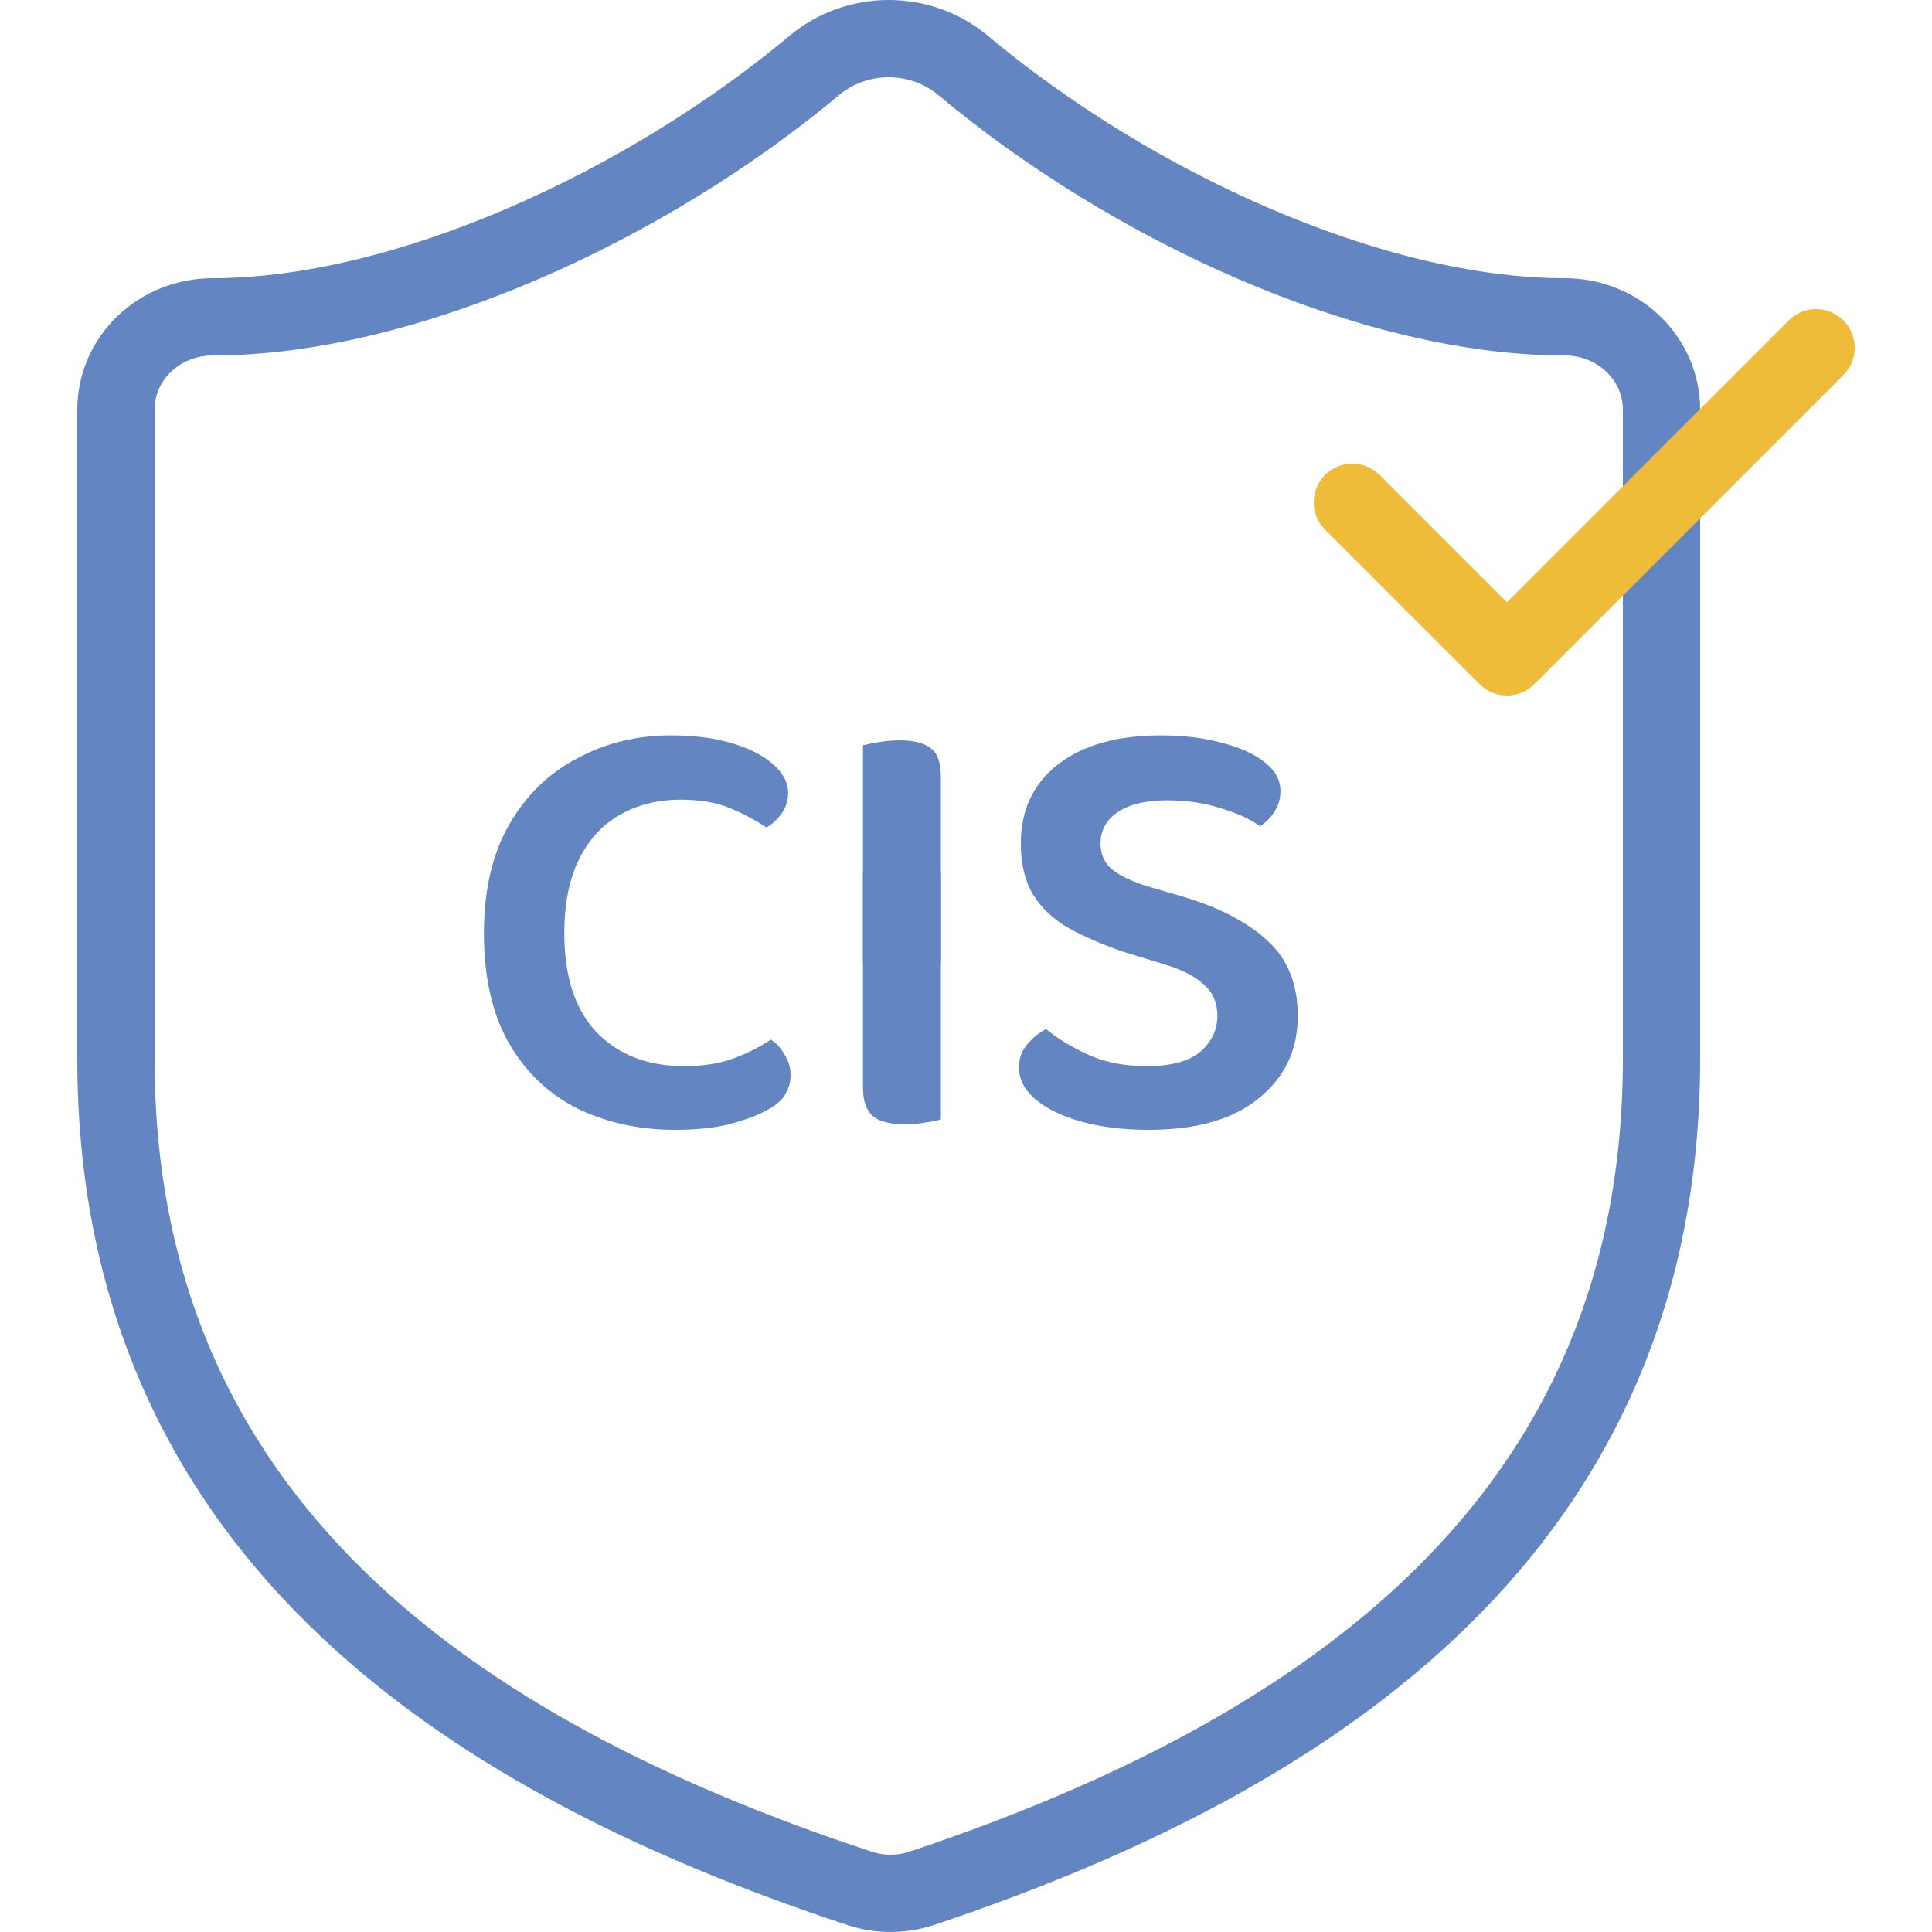
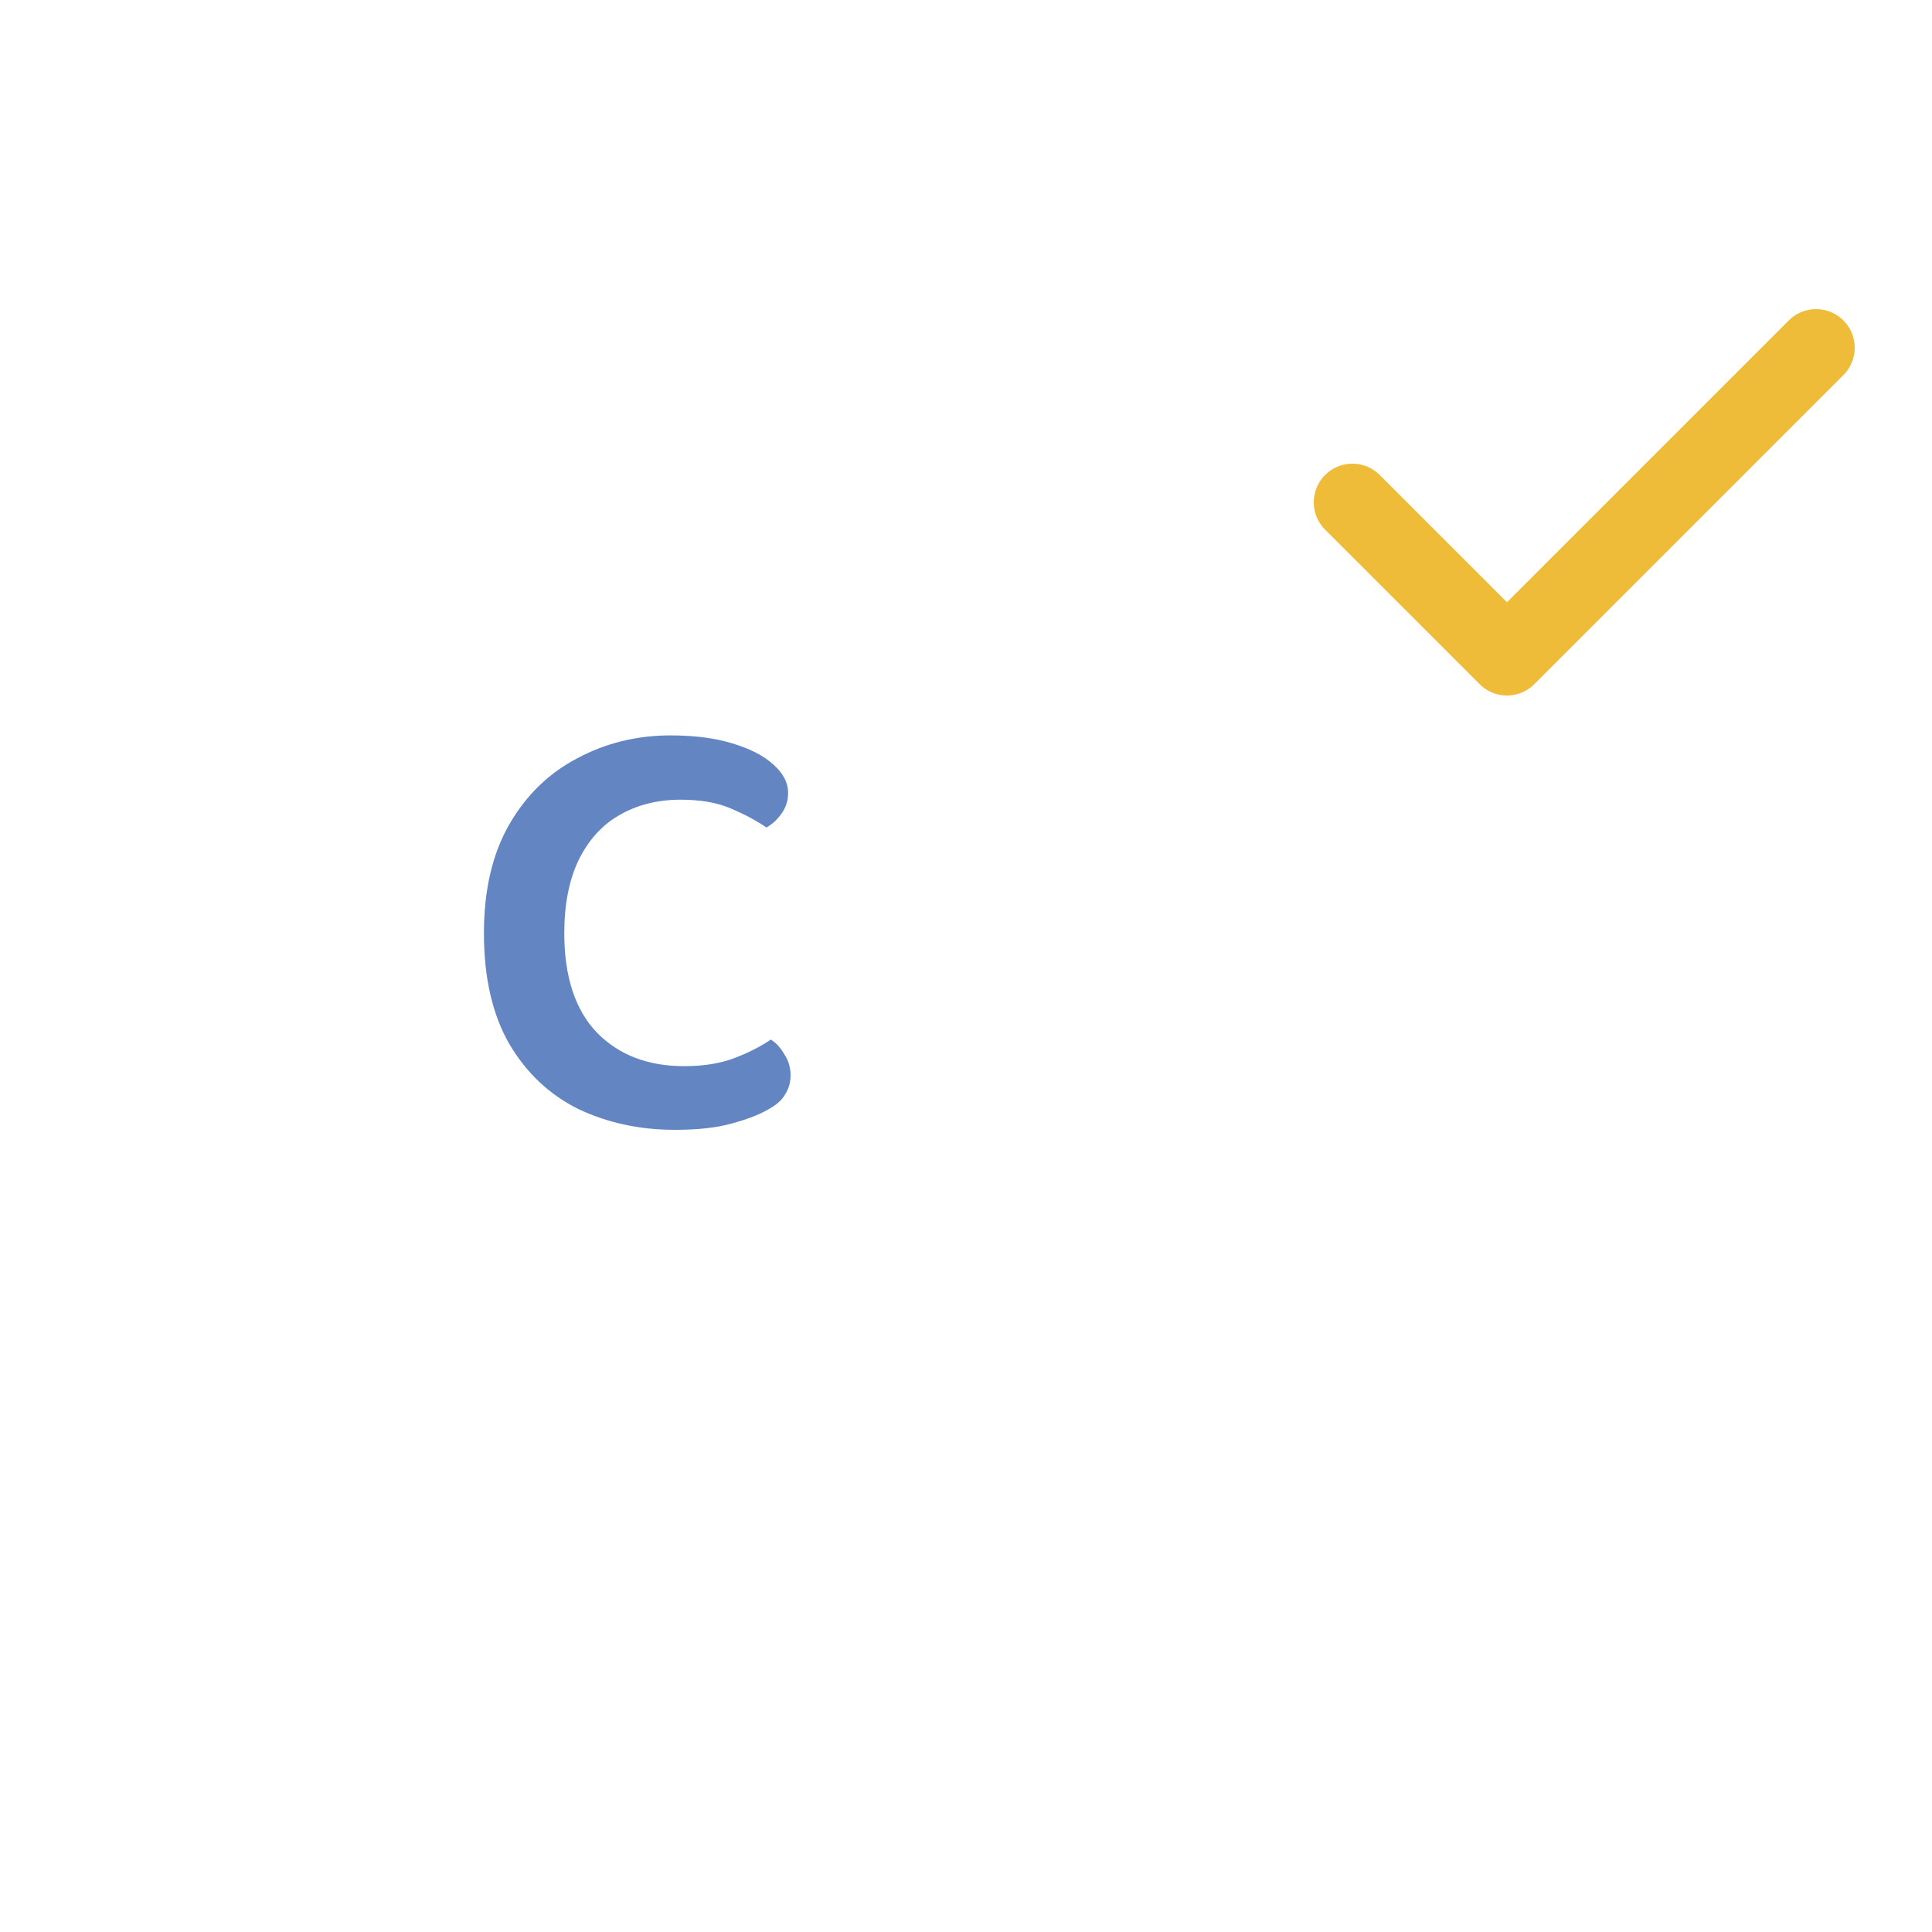
<svg xmlns="http://www.w3.org/2000/svg" width="100" height="100" viewBox="0 0 23 25" fill="none">
  <path d="M9.198 10.26C9.198 10.361 9.169 10.452 9.11 10.532C9.057 10.607 8.993 10.665 8.918 10.708C8.785 10.617 8.63 10.535 8.454 10.46C8.278 10.385 8.062 10.348 7.806 10.348C7.508 10.348 7.244 10.415 7.014 10.548C6.79 10.676 6.614 10.871 6.486 11.132C6.364 11.388 6.302 11.703 6.302 12.076C6.302 12.641 6.444 13.071 6.726 13.364C7.009 13.652 7.385 13.796 7.854 13.796C8.105 13.796 8.321 13.761 8.502 13.692C8.684 13.623 8.841 13.543 8.974 13.452C9.044 13.495 9.102 13.559 9.15 13.644C9.204 13.724 9.23 13.815 9.23 13.916C9.23 14.007 9.206 14.089 9.158 14.164C9.116 14.239 9.038 14.305 8.926 14.364C8.814 14.428 8.66 14.487 8.462 14.54C8.27 14.593 8.028 14.62 7.734 14.62C7.276 14.62 6.857 14.529 6.478 14.348C6.105 14.161 5.809 13.881 5.59 13.508C5.372 13.129 5.262 12.652 5.262 12.076C5.262 11.516 5.372 11.047 5.59 10.668C5.809 10.289 6.102 10.004 6.47 9.812C6.838 9.615 7.241 9.516 7.678 9.516C7.988 9.516 8.254 9.551 8.478 9.62C8.708 9.689 8.884 9.78 9.006 9.892C9.134 10.004 9.198 10.127 9.198 10.26Z" fill="#6386C3" />
-   <path d="M10.167 11.292H11.175V14.484C11.132 14.5 11.068 14.513 10.983 14.524C10.898 14.54 10.807 14.548 10.711 14.548C10.519 14.548 10.38 14.513 10.295 14.444C10.21 14.369 10.167 14.247 10.167 14.076V11.292Z" fill="#6386C3" />
-   <path d="M11.175 12.46H10.167V9.644C10.21 9.633 10.276 9.62 10.367 9.604C10.458 9.588 10.548 9.58 10.639 9.58C10.826 9.58 10.962 9.615 11.047 9.684C11.132 9.748 11.175 9.871 11.175 10.052V12.46Z" fill="#6386C3" />
-   <path d="M13.841 13.796C14.15 13.796 14.379 13.735 14.529 13.612C14.678 13.484 14.753 13.327 14.753 13.14C14.753 12.975 14.694 12.841 14.577 12.74C14.465 12.633 14.291 12.545 14.057 12.476L13.537 12.316C13.27 12.225 13.035 12.124 12.833 12.012C12.635 11.9 12.481 11.756 12.369 11.58C12.262 11.399 12.209 11.177 12.209 10.916C12.209 10.484 12.369 10.143 12.689 9.892C13.014 9.641 13.457 9.516 14.017 9.516C14.315 9.516 14.579 9.548 14.809 9.612C15.043 9.671 15.227 9.753 15.361 9.86C15.499 9.967 15.569 10.092 15.569 10.236C15.569 10.337 15.542 10.428 15.489 10.508C15.441 10.583 15.379 10.644 15.305 10.692C15.182 10.601 15.014 10.524 14.801 10.46C14.587 10.391 14.355 10.356 14.105 10.356C13.827 10.356 13.614 10.407 13.465 10.508C13.315 10.609 13.241 10.745 13.241 10.916C13.241 11.055 13.291 11.167 13.393 11.252C13.499 11.337 13.659 11.412 13.873 11.476L14.337 11.612C14.795 11.751 15.153 11.94 15.409 12.18C15.665 12.415 15.793 12.737 15.793 13.148C15.793 13.585 15.625 13.94 15.289 14.212C14.958 14.484 14.483 14.62 13.865 14.62C13.539 14.62 13.251 14.585 13.001 14.516C12.75 14.447 12.55 14.351 12.401 14.228C12.257 14.105 12.185 13.967 12.185 13.812C12.185 13.695 12.222 13.593 12.297 13.508C12.371 13.423 12.451 13.359 12.537 13.316C12.675 13.433 12.854 13.543 13.073 13.644C13.291 13.745 13.547 13.796 13.841 13.796Z" fill="#6386C3" />
-   <path d="M20.5 13.698C20.5 19.697 16.125 22.697 10.925 24.436C10.653 24.525 10.357 24.521 10.088 24.424C4.875 22.697 0.5 19.697 0.5 13.698V5.3C0.5 4.982 0.632 4.676 0.866 4.451C1.101 4.226 1.418 4.1 1.75 4.1C4.25 4.1 7.375 2.66 9.55 0.836C9.815 0.619 10.152 0.5 10.5 0.5C10.848 0.5 11.185 0.619 11.45 0.836C13.637 2.672 16.75 4.1 19.25 4.1C19.581 4.1 19.899 4.226 20.134 4.451C20.368 4.676 20.5 4.982 20.5 5.3V13.698Z" stroke="#6386C3" stroke-linecap="round" stroke-linejoin="round" />
  <path d="M16.5 6.5L18.5 8.5L22.5 4.5" stroke="#EFBC3A" stroke-linecap="round" stroke-linejoin="round" />
</svg>